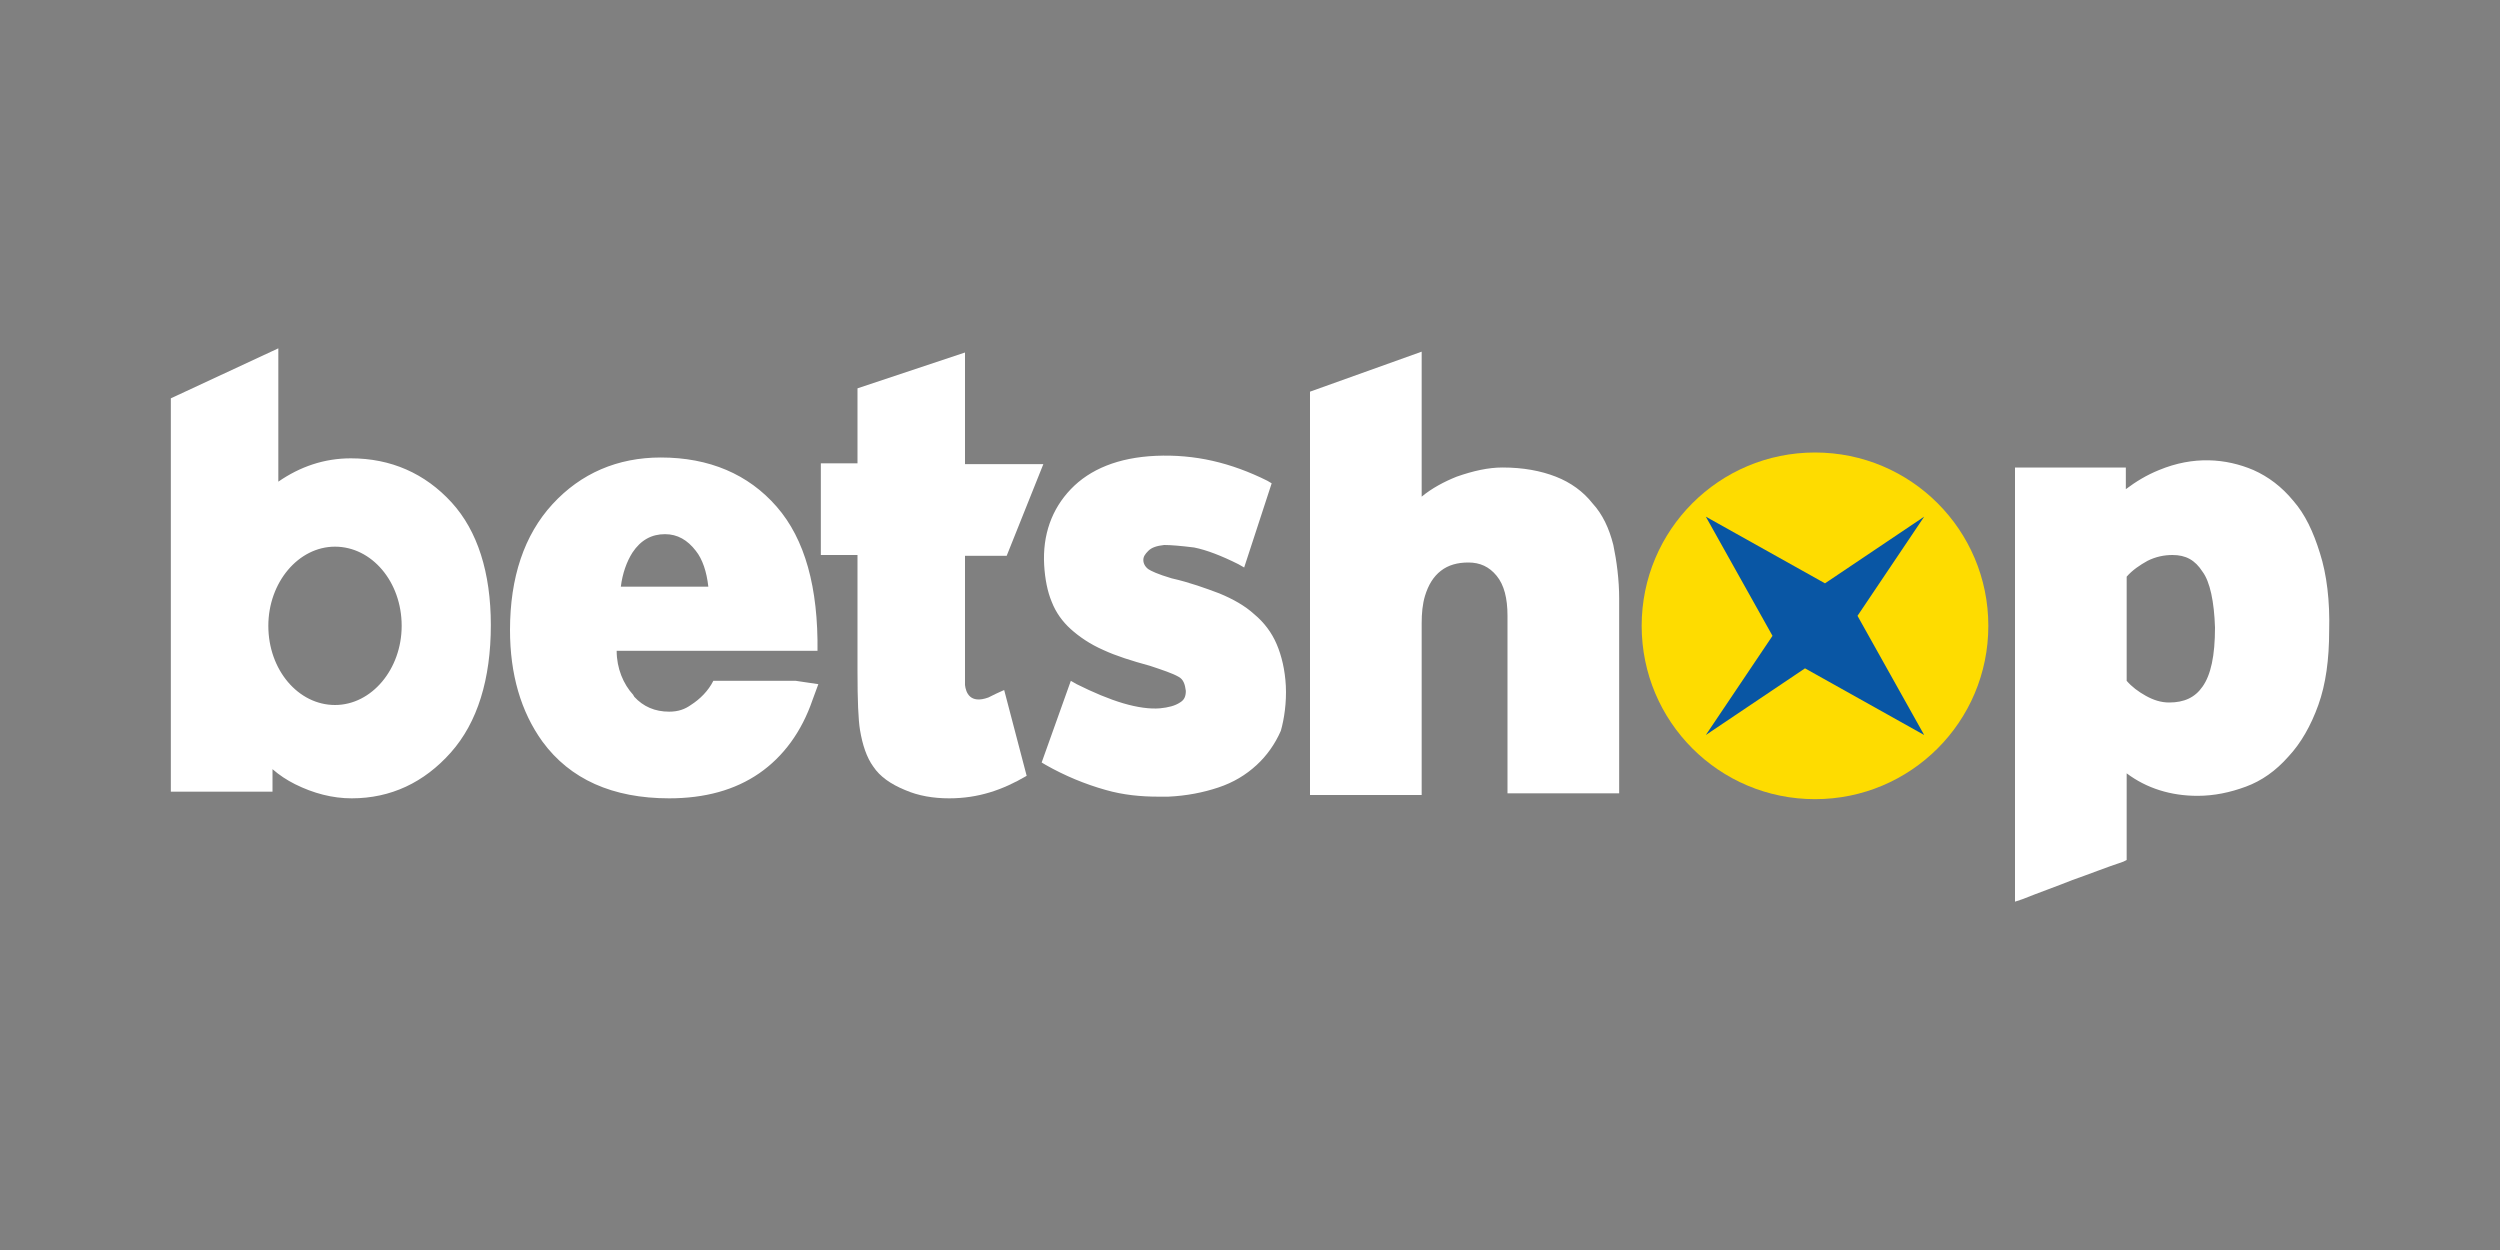
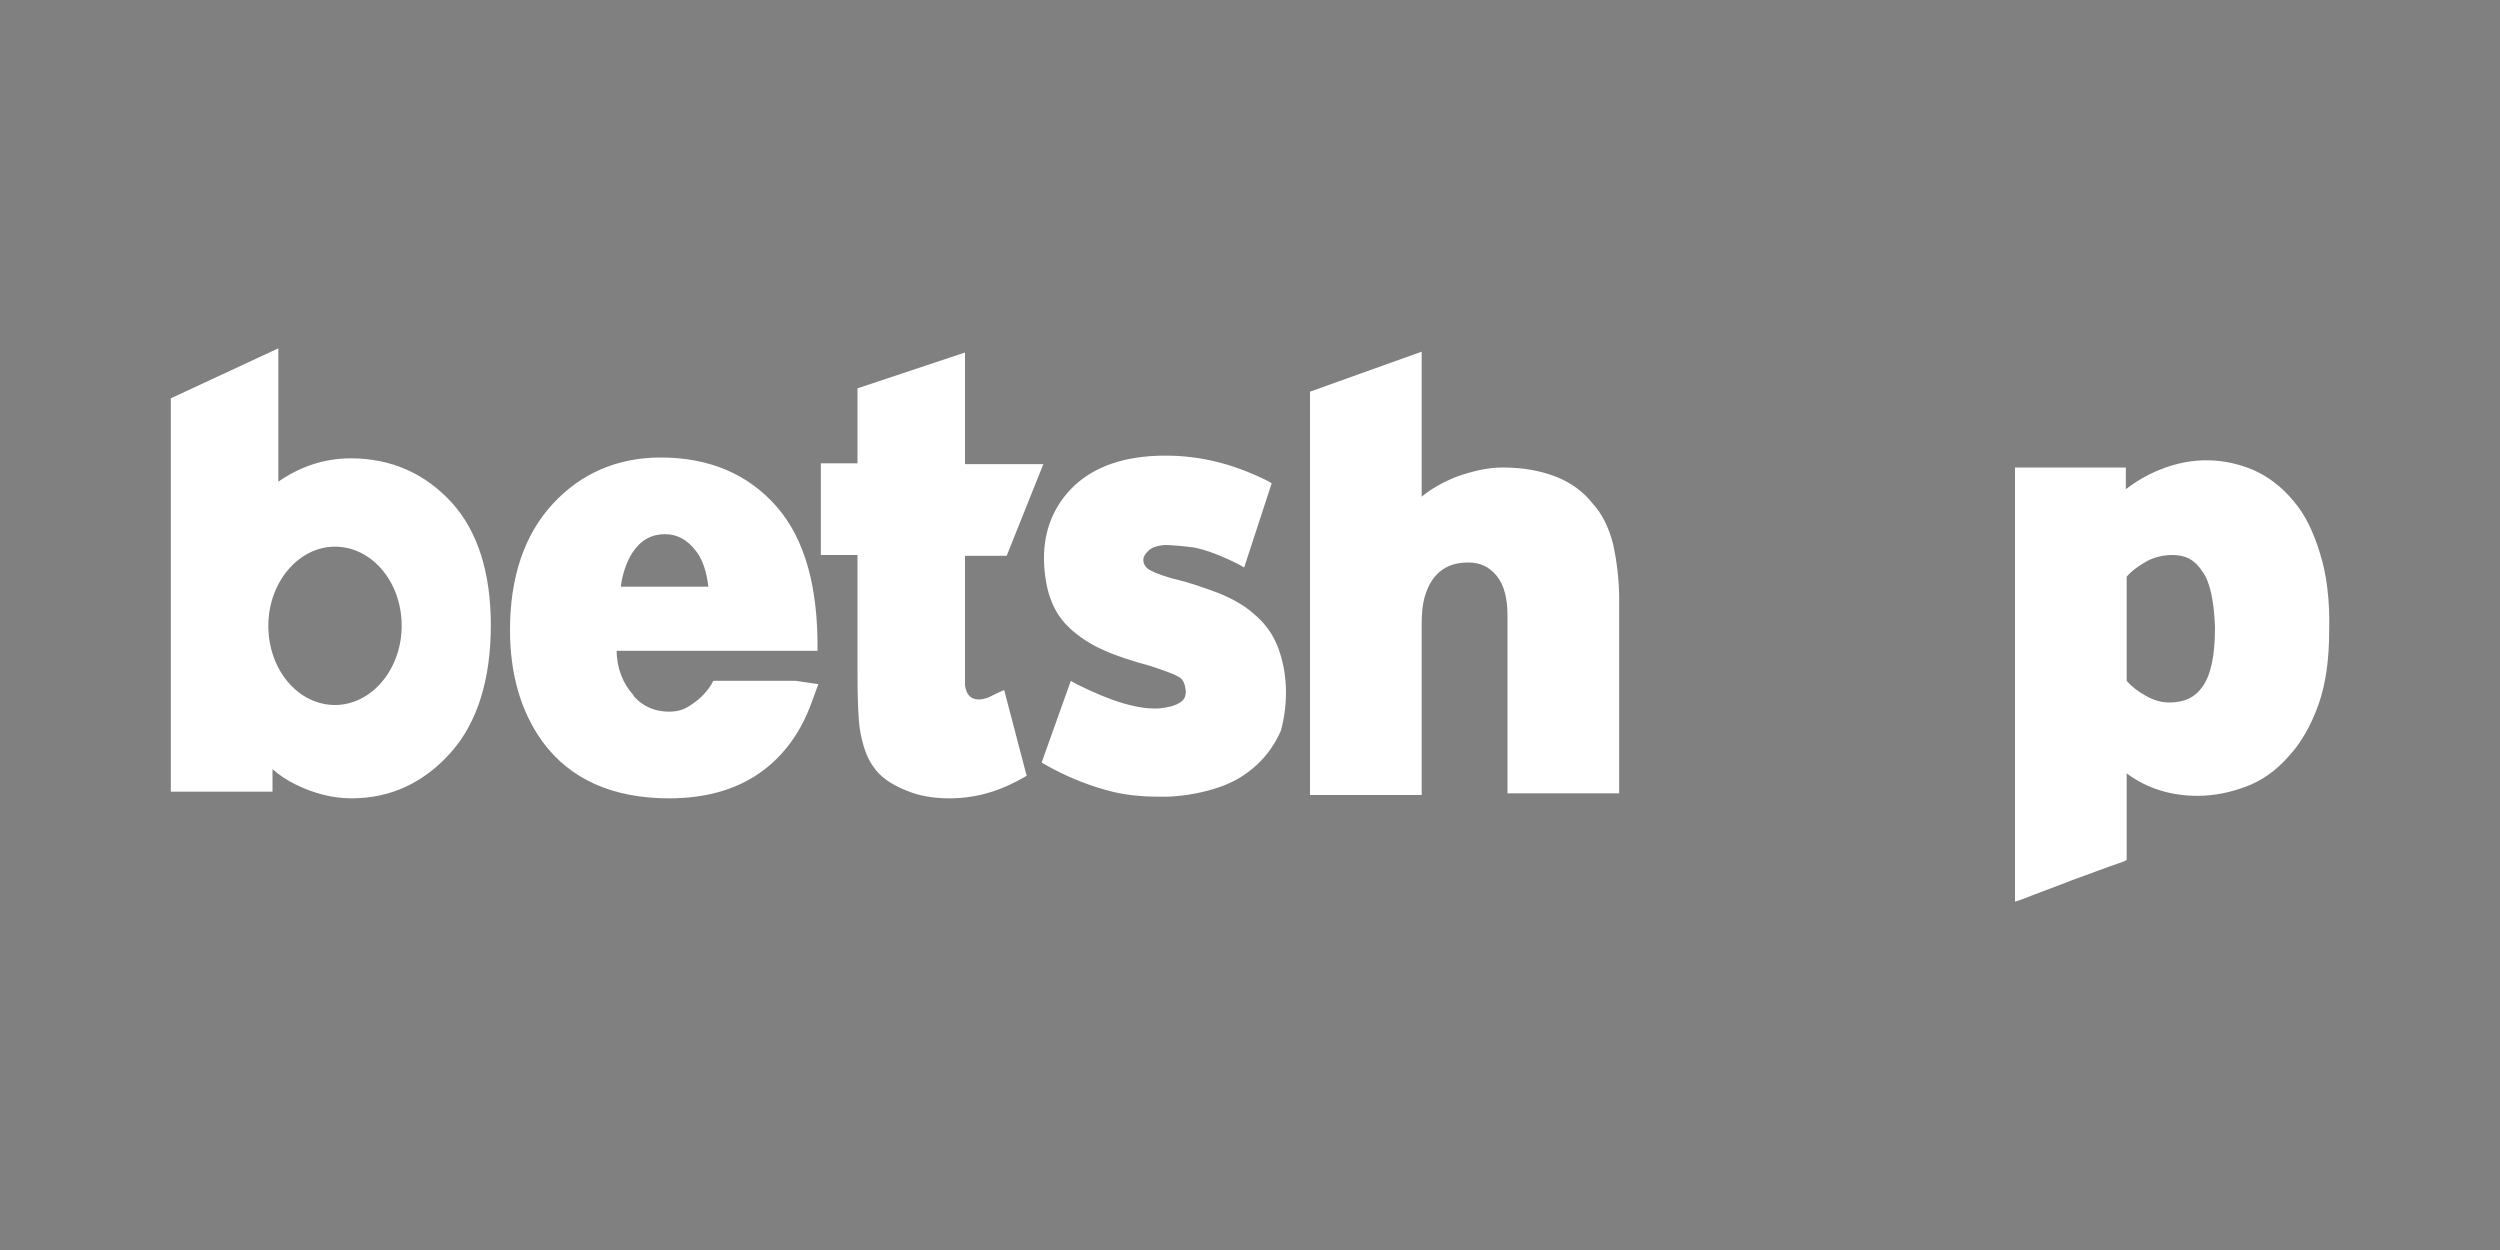
<svg xmlns="http://www.w3.org/2000/svg" version="1.1" id="Layer_1" x="0px" y="0px" viewBox="0 0 300 150" style="enable-background:new 0 0 300 150;" xml:space="preserve">
  <rect x="0" y="0" width="300" height="150" fill="#808080" stroke="none" />
  <style type="text/css">
	.st0{fill-rule:evenodd;clip-rule:evenodd;fill:#FFFFFF;}
	.st1{fill-rule:evenodd;clip-rule:evenodd;fill:#FEDC00;}
	.st2{fill-rule:evenodd;clip-rule:evenodd;fill:#0956A4;}
</style>
  <g>
    <path class="st0" d="M120.5,82.8c-0.7,0.3-1.3,0.6-1.9,0.9c-2.2,0.8-2.7-0.6-2.8-1.5c0-0.7,0-1.5,0-2.6V66.7h5l4.4-11h-9.4V42.3   l-12.9,4.3v9h-4.4v11h4.4v14c0,3.5,0.1,5.8,0.3,7c0.3,1.8,0.8,3.3,1.6,4.4c0.8,1.2,2.1,2.1,3.8,2.8c1.6,0.7,3.4,1,5.3,1   c3.5,0,6.4-1,9.3-2.7L120.5,82.8L120.5,82.8z" />
-     <path class="st1" d="M238.6,75.1c0,11.5-9.3,20.8-20.8,20.8S197,86.6,197,75.1s9.3-20.8,20.8-20.8   C229.3,54.3,238.6,63.6,238.6,75.1" />
-     <path class="st2" d="M204.7,62l14.3,8l11.9-8l-8,11.9l8,14.3l-14.3-8l-11.9,8l8-11.9L204.7,62z" />
    <path class="st0" d="M40.2,84.6c-4.4,0-8-4.2-8-9.5c0-5.2,3.6-9.5,8-9.5s8,4.2,8,9.5C48.2,80.3,44.6,84.6,40.2,84.6 M54.2,60.3   C51,56.8,46.9,55,42.1,55c-3.2,0-6.1,1-8.7,2.8v-16l-12.9,6v47.2h12.2v-2.7c0.8,0.7,1.7,1.3,2.7,1.8c2.2,1.1,4.5,1.7,6.8,1.7   c4.7,0,8.7-1.9,11.9-5.5s4.8-8.8,4.8-15.3C58.9,68.7,57.3,63.7,54.2,60.3 M75.9,66.3c1-1.5,2.3-2.2,3.9-2.2c1.5,0,2.7,0.7,3.7,2   c0.8,1,1.3,2.5,1.5,4.3H74.5C74.7,68.8,75.2,67.4,75.9,66.3L75.9,66.3z M95.5,81.7h-9.9c-0.6,1.2-1.6,2.2-2.7,2.9   c-0.7,0.5-1.5,0.8-2.6,0.8c-1.7,0-3.1-0.6-4.2-1.8c0-0.1-0.1-0.1-0.1-0.2c-1.2-1.3-2-3.2-2-5.3h12.5l0,0h11.6v0.1   c0.1-7.7-1.5-13.5-4.9-17.4s-8.1-5.9-13.9-5.9c-5.2,0-9.6,1.9-13,5.6c-3.4,3.7-5.1,8.8-5.1,15.1c0,5.3,1.3,9.8,3.9,13.4   c3.3,4.5,8.4,6.8,15.2,6.8c4.3,0,7.9-1,10.8-3s5.1-5,6.4-8.8l0.7-1.9L95.5,81.7L95.5,81.7z M193.6,65.4c-0.5-2-1.3-3.7-2.5-5   c-1.1-1.4-2.6-2.5-4.4-3.2c-1.8-0.7-3.9-1.1-6.4-1.1c-1.7,0-3.5,0.4-5.5,1.1c-1.5,0.6-3,1.4-4.2,2.4V42.2L157.2,47v48.4h13.4V74.8   c0-1.2,0.1-2.3,0.4-3.3c0.4-1.3,1-2.3,1.9-3s2-1,3.3-1c1.4,0,2.5,0.5,3.4,1.6s1.3,2.7,1.3,4.8v21.3h13.4V71.8   C194.3,69.6,194,67.3,193.6,65.4 M265.8,75.3c0,3.4-0.5,5.7-1.5,7.1c-0.9,1.3-2.2,1.9-4,1.9c-1,0-1.9-0.3-2.8-0.8   c-0.9-0.5-1.7-1.1-2.3-1.8V69.2c0.7-0.8,1.6-1.4,2.5-1.9c1-0.5,2-0.7,3-0.7c1.6,0,2.7,0.6,3.6,2C265.2,69.8,265.7,72.2,265.8,75.3    M278.4,66.4c-0.8-2.6-1.8-4.7-3.2-6.3c-1.4-1.7-3-2.9-4.8-3.7c-3.3-1.4-7.2-1.7-11.3,0c-1.5,0.6-2.8,1.4-4,2.3v-2.6h-13.3v52.1   l0.9-0.3c2-0.8,4-1.5,6-2.3c2-0.7,4-1.5,6.1-2.2l0.4-0.2V92.8c2.4,1.8,5.3,2.7,8.5,2.7c2,0,3.9-0.4,5.8-1.1s3.6-1.9,5.1-3.6   c1.5-1.6,2.7-3.7,3.6-6.2s1.3-5.5,1.3-8.9C279.6,72.1,279.2,68.9,278.4,66.4 M154.3,82.3c-0.1-1.9-0.5-3.6-1.1-5s-1.5-2.6-2.7-3.6   c-1.1-1-2.5-1.8-4.2-2.5c-1.6-0.6-3.5-1.3-5.7-1.8c-1.7-0.5-2.5-0.9-2.8-1.1c-0.4-0.3-0.6-0.7-0.6-1.1s0.2-0.7,0.6-1.1   c0.4-0.4,1-0.6,1.9-0.7c0.8,0,2,0.1,3.6,0.3c1.5,0.3,3.3,1,5.3,2l0.7,0.4l3.3-10.1l-0.5-0.3c-2.2-1.1-4.4-1.9-6.6-2.4   c-2.2-0.5-4.5-0.7-6.8-0.6c-4.5,0.2-7.9,1.6-10.2,4s-3.4,5.5-3.2,9.1c0.1,1.7,0.4,3.2,0.9,4.4c0.5,1.3,1.3,2.4,2.3,3.3   c1,0.9,2.3,1.8,3.9,2.5c1.5,0.7,3.4,1.3,5.6,1.9c1.5,0.5,2.7,0.9,3.4,1.3c0.6,0.3,0.8,0.9,0.9,1.7c0,0.7-0.2,1.1-0.7,1.4   c-0.6,0.4-1.4,0.6-2.4,0.7c-1.2,0.1-2.7-0.1-4.4-0.6s-3.6-1.3-5.6-2.3l-0.7-0.4l-3.5,9.8l0.5,0.3c2.3,1.3,4.7,2.3,7.2,3   c2.1,0.6,4.2,0.8,6.3,0.8c0.4,0,0.8,0,1.2,0c2.2-0.1,4.2-0.5,6-1.1s3.3-1.5,4.6-2.7c1.2-1.1,2.2-2.5,2.9-4.1   C154.1,86.3,154.4,84.3,154.3,82.3" />
  </g>
</svg>